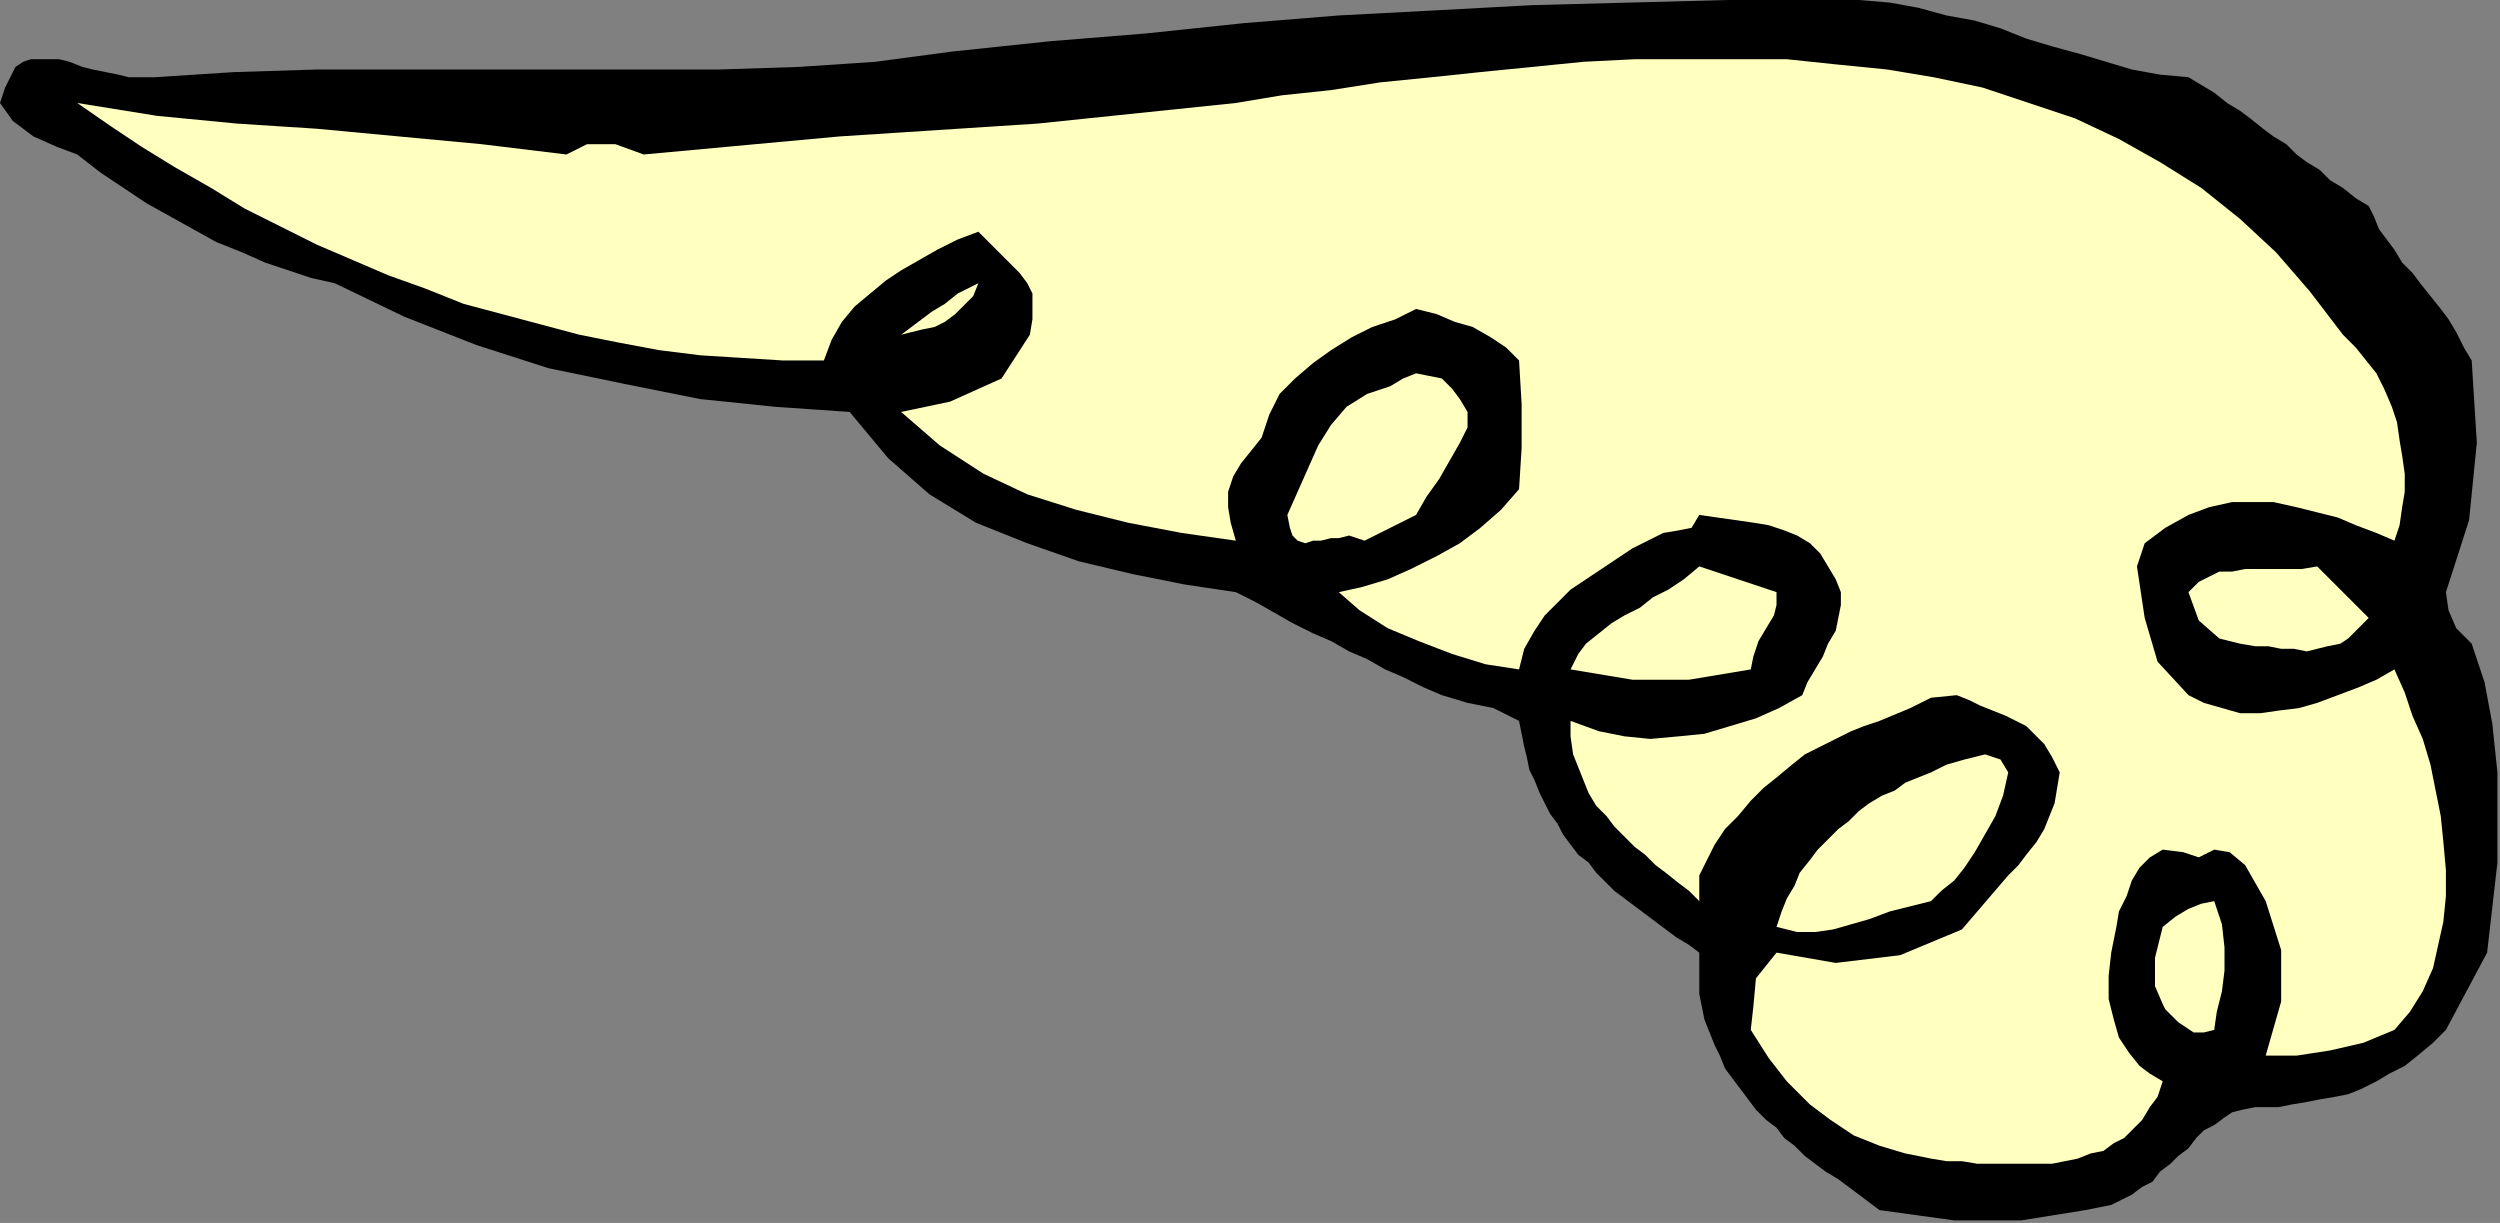
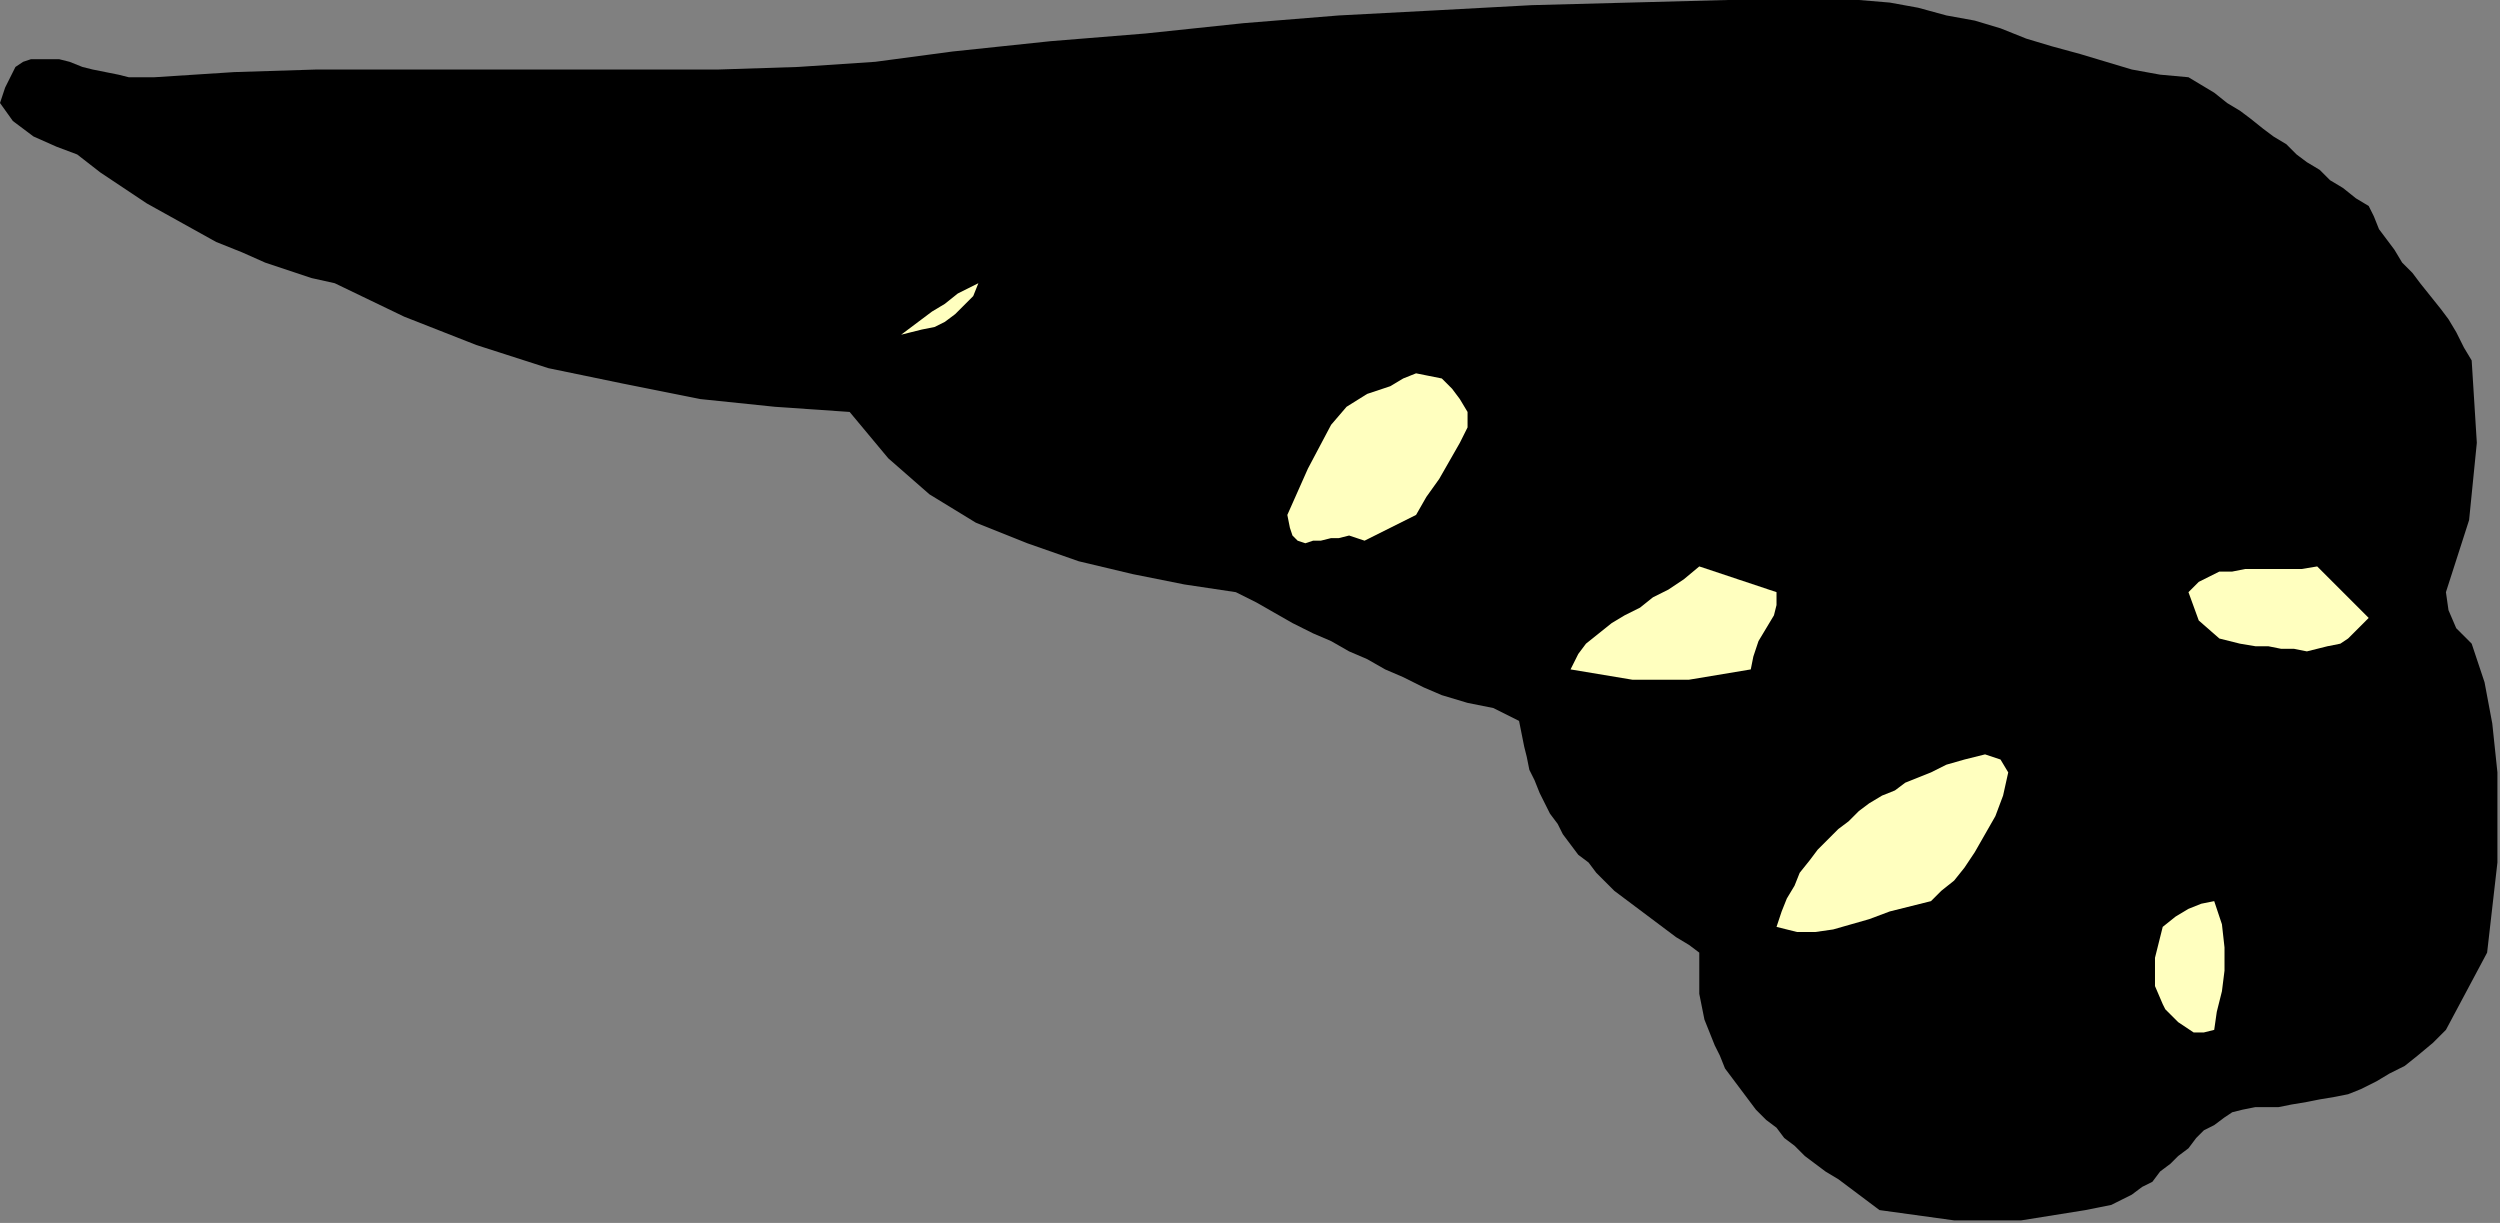
<svg xmlns="http://www.w3.org/2000/svg" xmlns:ns1="http://sodipodi.sourceforge.net/DTD/sodipodi-0.dtd" xmlns:ns2="http://www.inkscape.org/namespaces/inkscape" version="1.0" width="164.423mm" height="80.433mm" id="svg21" ns1:docname="SYSSG017.WMF">
  <rect width="100%" height="100%" fill="#808080" stroke="none" />
  <ns1:namedview pagecolor="#ffffff" bordercolor="#666666" borderopacity="1" objecttolerance="10" gridtolerance="10" guidetolerance="10" ns2:pageopacity="0" ns2:pageshadow="2" ns2:window-width="640" ns2:window-height="480" id="namedview23" />
  <defs id="defs3">
    <pattern id="WMFhbasepattern" patternUnits="userSpaceOnUse" width="6" height="6" x="0" y="0" />
  </defs>
  <path style="fill:#000000;fill-rule:evenodd;fill-opacity:1;stroke:none;" d="  M 608,256   L 604.8,259.2   L 600.96,262.4   L 597.76,264.96   L 593.92,266.88   L 590.72,268.8   L 586.88,270.72   L 583.68,272   L 580.48,272.64   L 576.64,273.28   L 573.44,273.92   L 569.6,274.56   L 566.4,275.2   L 563.2,275.2   L 563.2,275.2   L 560.64,275.2   L 557.44,275.84   L 554.88,276.48   L 552.96,277.76   L 550.4,279.68   L 547.84,280.96   L 545.92,282.88   L 544,285.44   L 541.44,287.36   L 539.52,289.28   L 536.96,291.2   L 535.04,293.76   L 532.48,295.04   L 529.92,296.96   L 527.36,298.24   L 524.8,299.52   L 521.6,300.16   L 518.4,300.8   L 518.4,300.8   L 502.4,303.36   L 485.76,303.36   L 467.2,300.8   L 467.2,300.8   L 464.64,298.88   L 462.08,296.96   L 459.52,295.04   L 456.96,293.12   L 453.76,291.2   L 451.2,289.28   L 448.64,287.36   L 446.08,284.8   L 443.52,282.88   L 441.6,280.32   L 439.04,278.4   L 436.48,275.84   L 434.56,273.28   L 432.64,270.72   L 430.72,268.16   L 428.8,265.6   L 427.52,262.4   L 426.24,259.84   L 424.96,256.64   L 423.68,253.44   L 423.04,250.24   L 422.4,247.04   L 422.4,243.84   L 422.4,240.64   L 422.4,236.8   L 422.4,236.8   L 419.84,234.88   L 416.64,232.96   L 414.08,231.04   L 411.52,229.12   L 408.96,227.2   L 406.4,225.28   L 403.84,223.36   L 401.28,221.44   L 398.72,218.88   L 396.8,216.96   L 394.88,214.4   L 392.32,212.48   L 390.4,209.92   L 388.48,207.36   L 387.2,204.8   L 385.28,202.24   L 384,199.68   L 382.72,197.12   L 381.44,193.92   L 380.16,191.36   L 379.52,188.16   L 378.88,185.6   L 378.24,182.4   L 377.6,179.2   L 377.6,179.2   L 371.2,176   L 364.8,174.72   L 358.4,172.8   L 358.4,172.8   L 353.92,170.88   L 348.8,168.32   L 344.32,166.4   L 339.84,163.84   L 335.36,161.92   L 330.88,159.36   L 326.4,157.44   L 321.28,154.88   L 316.8,152.32   L 312.32,149.76   L 307.2,147.2   L 307.2,147.2   L 294.4,145.28   L 281.6,142.72   L 268.16,139.52   L 255.36,135.04   L 242.56,129.92   L 231.04,122.88   L 220.8,113.92   L 211.2,102.4   L 211.2,102.4   L 192.64,101.12   L 174.08,99.2   L 154.88,95.36   L 136.32,91.52   L 118.4,85.76   L 100.48,78.72   L 83.2,70.4   L 83.2,70.4   L 77.44,69.12   L 71.68,67.2   L 65.92,65.28   L 60.16,62.72   L 53.76,60.16   L 48,56.96   L 42.24,53.76   L 36.48,50.56   L 30.72,46.72   L 24.96,42.88   L 19.2,38.4   L 19.2,38.4   L 14.08,36.48   L 8.32,33.92   L 3.2,30.08   L 0,25.6   L 0,25.6   L 1.28,21.76   L 2.56,19.2   L 3.84,16.64   L 5.76,15.36   L 7.68,14.72   L 10.24,14.72   L 12.16,14.72   L 14.72,14.72   L 17.28,15.36   L 20.48,16.64   L 23.04,17.28   L 26.24,17.92   L 29.44,18.56   L 32,19.2   L 35.2,19.2   L 38.4,19.2   L 38.4,19.2   L 58.24,17.92   L 78.72,17.28   L 98.56,17.28   L 119.04,17.28   L 138.88,17.28   L 158.72,17.28   L 178.56,17.28   L 198.4,16.64   L 217.6,15.36   L 236.8,12.8   L 236.8,12.8   L 261.12,10.24   L 284.8,8.32   L 309.12,5.76   L 332.8,3.84   L 357.12,2.56   L 380.8,1.28   L 405.12,0.64   L 429.44,0   L 454.4,0   L 454.4,0   L 462.08,0   L 469.76,0.64   L 476.8,1.92   L 483.84,3.84   L 490.88,5.12   L 497.28,7.04   L 503.68,9.6   L 510.08,11.52   L 517.12,13.44   L 523.52,15.36   L 529.92,17.28   L 536.96,18.56   L 544,19.2   L 544,19.2   L 547.2,21.12   L 550.4,23.04   L 553.6,25.6   L 556.8,27.52   L 559.36,29.44   L 562.56,32   L 565.12,33.92   L 568.32,35.84   L 570.88,38.4   L 573.44,40.32   L 576.64,42.24   L 579.2,44.8   L 582.4,46.72   L 585.6,49.28   L 588.8,51.2   L 588.8,51.2   L 590.08,53.76   L 591.36,56.96   L 593.28,59.52   L 595.2,62.08   L 597.12,65.28   L 599.68,67.84   L 601.6,70.4   L 604.16,73.6   L 606.72,76.8   L 608.64,79.36   L 610.56,82.56   L 612.48,86.4   L 614.4,89.6   L 614.4,89.6   L 615.68,110.08   L 613.76,129.28   L 608,147.2   L 608,147.2   L 608.64,151.68   L 610.56,156.16   L 614.4,160   L 614.4,160   L 617.6,169.6   L 619.52,179.84   L 620.8,192   L 620.8,192   L 620.8,214.4   L 618.24,236.8   L 608,256  z " id="path5" />
-   <path style="fill:#ffffbf;fill-rule:evenodd;fill-opacity:1;stroke:none;" d="  M 595.2,256   L 587.52,259.2   L 579.2,261.12   L 570.88,262.4   L 563.2,262.4   L 563.2,262.4   L 567.04,248.96   L 567.04,236.16   L 563.2,224   L 563.2,224   L 560.64,219.52   L 558.08,215.04   L 554.24,211.84   L 550.4,211.2   L 550.4,211.2   L 546.56,213.12   L 542.72,211.84   L 537.6,211.2   L 537.6,211.2   L 534.4,213.12   L 531.84,215.68   L 529.92,218.88   L 528.64,222.72   L 526.72,226.56   L 526.08,230.4   L 525.44,233.6   L 524.8,236.8   L 524.8,236.8   L 524.16,242.56   L 524.16,248.32   L 525.44,253.44   L 526.72,257.92   L 529.28,261.76   L 531.84,264.96   L 534.4,266.88   L 537.6,268.8   L 537.6,268.8   L 536.32,272.64   L 534.4,275.2   L 532.48,278.4   L 530.56,280.32   L 528,282.88   L 525.44,284.16   L 522.88,286.08   L 519.68,286.72   L 516.48,288   L 513.28,288.64   L 510.08,289.28   L 506.24,289.28   L 503.04,289.28   L 499.2,289.28   L 495.36,289.28   L 491.52,289.28   L 487.68,288.64   L 483.84,288.64   L 480,288   L 480,288   L 473.6,286.72   L 467.2,284.8   L 460.8,282.24   L 455.04,278.4   L 449.92,274.56   L 444.16,268.8   L 439.68,263.04   L 435.2,256   L 435.2,256   L 435.84,250.24   L 436.48,243.2   L 441.6,236.8   L 441.6,236.8   L 456.32,239.36   L 472.32,237.44   L 487.68,231.04   L 499.2,217.6   L 499.2,217.6   L 501.76,215.04   L 503.68,212.48   L 506.24,209.28   L 508.16,206.08   L 509.44,202.88   L 510.72,199.68   L 511.36,195.84   L 512,192   L 512,192   L 510.08,188.16   L 508.16,184.96   L 506.24,183.04   L 503.68,180.48   L 501.12,179.2   L 498.56,177.92   L 495.36,176.64   L 492.16,175.36   L 489.6,174.08   L 486.4,172.8   L 486.4,172.8   L 480,173.44   L 474.88,176   L 467.2,179.2   L 467.2,179.2   L 463.36,180.48   L 460.16,181.76   L 456.32,183.68   L 452.48,185.6   L 448.64,187.52   L 445.44,190.08   L 441.6,193.28   L 438.4,195.84   L 435.2,199.04   L 432,202.88   L 428.8,206.08   L 426.24,209.92   L 424.32,213.76   L 422.4,217.6   L 422.4,217.6   L 422.4,224   L 419.84,221.44   L 417.28,219.52   L 414.08,216.96   L 411.52,215.04   L 408.96,212.48   L 406.4,210.56   L 403.84,208   L 401.28,205.44   L 399.36,202.88   L 396.8,200.32   L 394.88,197.12   L 393.6,193.92   L 392.32,190.72   L 391.04,187.52   L 390.4,183.04   L 390.4,179.2   L 390.4,179.2   L 397.44,181.76   L 403.84,183.04   L 410.24,183.68   L 417.28,183.04   L 423.68,182.4   L 430.08,180.48   L 436.48,178.56   L 442.24,176   L 448,172.8   L 448,172.8   L 449.28,169.6   L 451.2,166.4   L 453.12,163.2   L 454.4,160   L 456.32,156.8   L 456.96,153.6   L 457.6,150.4   L 457.6,147.2   L 456.32,144   L 454.4,140.8   L 454.4,140.8   L 452.48,137.6   L 449.92,135.04   L 446.72,133.12   L 443.52,131.84   L 439.68,130.56   L 435.84,129.92   L 431.36,129.28   L 426.88,128.64   L 422.4,128   L 422.4,128   L 420.48,131.2   L 417.28,131.84   L 413.44,132.48   L 409.6,134.4   L 409.6,134.4   L 405.76,136.32   L 401.92,138.88   L 398.08,141.44   L 394.24,144   L 390.4,146.56   L 387.2,149.76   L 384,152.96   L 381.44,156.8   L 378.88,161.28   L 377.6,166.4   L 377.6,166.4   L 369.28,165.12   L 360.96,162.56   L 352.64,159.36   L 344.96,156.16   L 337.92,151.68   L 332.8,147.2   L 332.8,147.2   L 338.56,145.92   L 344.96,144   L 350.72,141.44   L 357.12,138.24   L 362.88,135.04   L 368,131.2   L 373.12,126.72   L 377.6,121.6   L 377.6,121.6   L 378.24,111.36   L 378.24,100.48   L 377.6,89.6   L 377.6,89.6   L 374.4,86.4   L 370.56,83.84   L 366.08,81.28   L 361.6,80   L 357.12,78.08   L 352,76.8   L 352,76.8   L 346.88,79.36   L 341.12,81.28   L 336,83.84   L 330.88,87.04   L 326.4,90.24   L 321.92,94.08   L 318.08,97.92   L 315.52,103.04   L 313.6,108.8   L 313.6,108.8   L 311.04,112   L 308.48,115.2   L 306.56,118.4   L 305.28,122.24   L 305.28,126.08   L 305.92,129.92   L 307.2,134.4   L 307.2,134.4   L 293.76,132.48   L 280.32,129.92   L 267.52,126.72   L 255.36,122.88   L 244.48,117.76   L 233.6,110.72   L 224,102.4   L 224,102.4   L 236.16,99.84   L 248.96,94.08   L 256,83.2   L 256,83.2   L 256.64,79.36   L 256.64,76.16   L 256.64,72.96   L 255.36,70.4   L 253.44,67.84   L 251.52,65.92   L 249.6,64   L 247.68,62.08   L 245.12,59.52   L 243.2,57.6   L 243.2,57.6   L 238.08,59.52   L 232.96,62.08   L 228.48,64.64   L 224,67.2   L 220.16,69.76   L 216.32,72.96   L 212.48,76.16   L 209.28,80   L 206.72,84.48   L 204.8,89.6   L 204.8,89.6   L 194.56,89.6   L 184.32,88.96   L 174.08,88.32   L 163.84,87.04   L 153.6,85.12   L 144,83.2   L 134.4,80.64   L 124.8,78.08   L 115.2,75.52   L 105.6,71.68   L 96.64,68.48   L 87.68,64.64   L 78.72,60.8   L 69.76,56.32   L 60.8,51.84   L 52.48,46.72   L 43.52,41.6   L 35.2,36.48   L 27.52,31.36   L 19.2,25.6   L 19.2,25.6   L 39.04,28.8   L 58.88,30.72   L 78.72,32   L 99.2,33.92   L 119.68,35.84   L 140.8,38.4   L 140.8,38.4   L 145.92,35.84   L 152.96,35.84   L 160,38.4   L 160,38.4   L 208.64,33.92   L 257.92,30.72   L 307.2,25.6   L 307.2,25.6   L 318.72,23.68   L 330.88,22.4   L 343.04,20.48   L 355.84,19.2   L 368,17.92   L 380.8,16.64   L 393.6,15.36   L 406.4,14.72   L 419.2,14.72   L 431.36,14.72   L 444.16,14.72   L 456.32,16   L 469.12,17.28   L 480.64,19.2   L 492.8,21.76   L 504.32,25.6   L 515.84,29.44   L 526.72,34.56   L 536.96,40.32   L 547.2,46.72   L 556.8,54.4   L 565.76,62.72   L 574.08,72.32   L 582.4,83.2   L 582.4,83.2   L 585.6,86.4   L 588.16,89.6   L 590.72,92.8   L 592.64,96.64   L 594.56,101.12   L 595.84,104.96   L 596.48,109.44   L 597.12,113.28   L 597.76,117.76   L 597.76,122.24   L 597.12,126.08   L 596.48,130.56   L 595.2,134.4   L 595.2,134.4   L 590.72,132.48   L 585.6,130.56   L 581.12,128.64   L 576,127.36   L 570.88,126.08   L 565.12,124.8   L 560,124.8   L 554.88,124.8   L 549.12,126.08   L 544,128   L 544,128   L 538.24,131.2   L 533.12,135.04   L 531.2,140.8   L 531.2,140.8   L 533.12,153.6   L 536.32,164.48   L 544,172.8   L 544,172.8   L 547.84,174.72   L 552.32,176   L 556.8,177.28   L 561.92,177.28   L 566.4,176.64   L 571.52,176   L 576,174.72   L 581.12,172.8   L 586.24,170.88   L 590.72,168.96   L 595.2,166.4   L 595.2,166.4   L 597.76,172.16   L 599.68,177.92   L 602.24,183.68   L 604.16,190.08   L 605.44,196.48   L 606.72,202.88   L 607.36,209.28   L 608,216.32   L 608,222.72   L 607.36,229.12   L 606.08,234.88   L 604.8,240.64   L 602.24,246.4   L 599.04,251.52   L 595.2,256  z " id="path7" />
  <path style="fill:#ffffbf;fill-rule:evenodd;fill-opacity:1;stroke:none;" d="  M 556.8,160   L 551.68,158.72   L 546.56,154.24   L 544,147.2   L 544,147.2   L 546.56,144.64   L 549.12,143.36   L 551.68,142.08   L 554.88,142.08   L 558.08,141.44   L 561.28,141.44   L 564.48,141.44   L 568.32,141.44   L 572.16,141.44   L 576,140.8   L 576,140.8   L 588.8,153.6   L 586.24,156.16   L 583.68,158.72   L 581.76,160   L 578.56,160.64   L 576,161.28   L 573.44,161.92   L 570.24,161.28   L 567.04,161.28   L 563.84,160.64   L 560.64,160.64   L 556.8,160  z " id="path9" />
  <path style="fill:#ffffbf;fill-rule:evenodd;fill-opacity:1;stroke:none;" d="  M 550.4,256   L 547.84,256.64   L 545.28,256.64   L 543.36,255.36   L 541.44,254.08   L 539.52,252.16   L 538.24,250.88   L 537.6,249.6   L 537.6,249.6   L 535.68,245.12   L 535.68,241.92   L 535.68,238.08   L 536.32,235.52   L 536.96,232.96   L 537.6,230.4   L 537.6,230.4   L 540.8,227.84   L 544,225.92   L 547.2,224.64   L 550.4,224   L 550.4,224   L 552.32,229.76   L 552.96,235.52   L 552.96,241.28   L 552.32,246.4   L 551.04,251.52   L 550.4,256  z " id="path11" />
  <path style="fill:#ffffbf;fill-rule:evenodd;fill-opacity:1;stroke:none;" d="  M 480,224   L 474.88,225.28   L 469.76,226.56   L 464.64,228.48   L 460.16,229.76   L 455.68,231.04   L 451.2,231.68   L 446.72,231.68   L 441.6,230.4   L 441.6,230.4   L 442.88,226.56   L 444.16,223.36   L 446.08,220.16   L 447.36,216.96   L 449.92,213.76   L 451.84,211.2   L 454.4,208.64   L 456.96,206.08   L 459.52,204.16   L 462.08,201.6   L 464.64,199.68   L 467.84,197.76   L 471.04,196.48   L 473.6,194.56   L 476.8,193.28   L 480,192   L 480,192   L 483.84,190.08   L 488.32,188.8   L 493.44,187.52   L 497.28,188.8   L 499.2,192   L 499.2,192   L 497.92,197.76   L 496,202.88   L 493.44,207.36   L 490.88,211.84   L 488.32,215.68   L 485.76,218.88   L 482.56,221.44   L 480,224  z " id="path13" />
  <path style="fill:#ffffbf;fill-rule:evenodd;fill-opacity:1;stroke:none;" d="  M 435.2,166.4   L 419.84,168.96   L 405.76,168.96   L 390.4,166.4   L 390.4,166.4   L 392.32,162.56   L 394.24,160   L 397.44,157.44   L 400.64,154.88   L 403.84,152.96   L 407.68,151.04   L 410.88,148.48   L 414.72,146.56   L 418.56,144   L 422.4,140.8   L 422.4,140.8   L 441.6,147.2   L 441.6,150.4   L 440.96,152.96   L 439.04,156.16   L 437.12,159.36   L 435.84,163.2   L 435.2,166.4  z " id="path15" />
-   <path style="fill:#ffffbf;fill-rule:evenodd;fill-opacity:1;stroke:none;" d="  M 339.2,134.4   L 337.28,133.76   L 335.36,133.12   L 332.8,133.76   L 330.88,133.76   L 328.32,134.4   L 326.4,134.4   L 324.48,135.04   L 322.56,134.4   L 321.28,133.12   L 320.64,131.2   L 320,128   L 320,128   L 322.56,122.24   L 325.12,116.48   L 327.68,110.72   L 330.88,105.6   L 334.72,101.12   L 339.84,97.92   L 345.6,96   L 345.6,96   L 348.8,94.08   L 352,92.8   L 355.2,93.44   L 358.4,94.08   L 360.96,96.64   L 362.88,99.2   L 364.8,102.4   L 364.8,102.4   L 364.8,106.24   L 362.88,110.08   L 360.32,114.56   L 357.76,119.04   L 354.56,123.52   L 352,128   L 352,128   L 339.2,134.4  z " id="path17" />
+   <path style="fill:#ffffbf;fill-rule:evenodd;fill-opacity:1;stroke:none;" d="  M 339.2,134.4   L 337.28,133.76   L 335.36,133.12   L 332.8,133.76   L 330.88,133.76   L 328.32,134.4   L 326.4,134.4   L 324.48,135.04   L 322.56,134.4   L 321.28,133.12   L 320.64,131.2   L 320,128   L 320,128   L 322.56,122.24   L 325.12,116.48   L 330.88,105.6   L 334.72,101.12   L 339.84,97.92   L 345.6,96   L 345.6,96   L 348.8,94.08   L 352,92.8   L 355.2,93.44   L 358.4,94.08   L 360.96,96.64   L 362.88,99.2   L 364.8,102.4   L 364.8,102.4   L 364.8,106.24   L 362.88,110.08   L 360.32,114.56   L 357.76,119.04   L 354.56,123.52   L 352,128   L 352,128   L 339.2,134.4  z " id="path17" />
  <path style="fill:#ffffbf;fill-rule:evenodd;fill-opacity:1;stroke:none;" d="  M 224,83.2   L 226.56,81.28   L 229.12,79.36   L 231.68,77.44   L 234.88,75.52   L 238.08,72.96   L 240.64,71.68   L 243.2,70.4   L 243.2,70.4   L 241.92,73.6   L 239.36,76.16   L 237.44,78.08   L 234.88,80   L 232.32,81.28   L 229.12,81.92   L 226.56,82.56   L 224,83.2  z " id="path19" />
</svg>